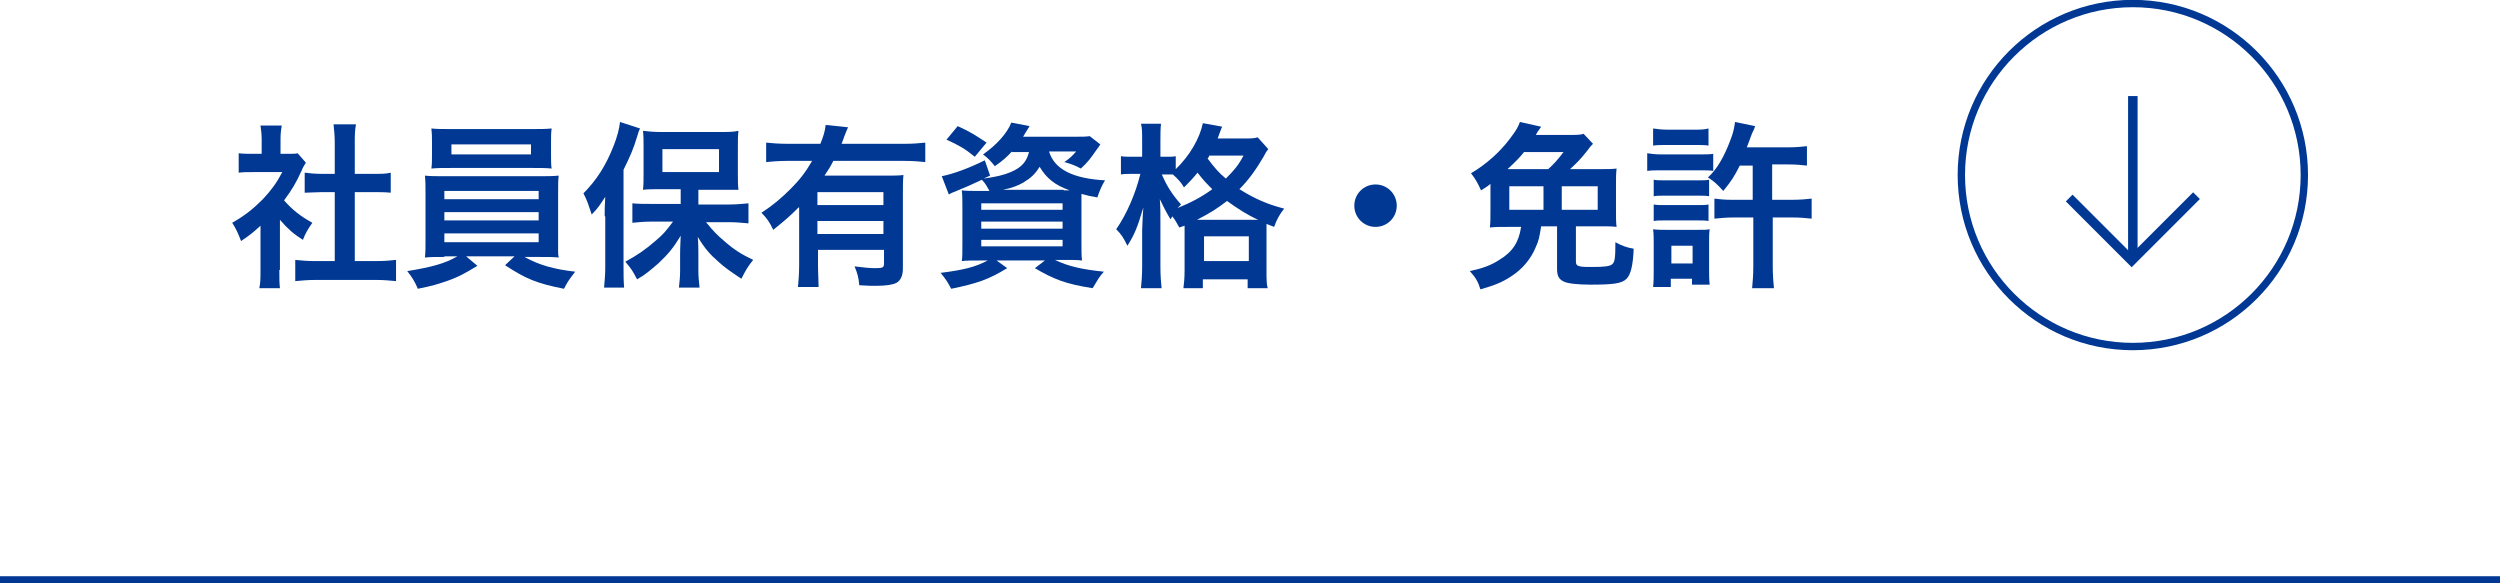
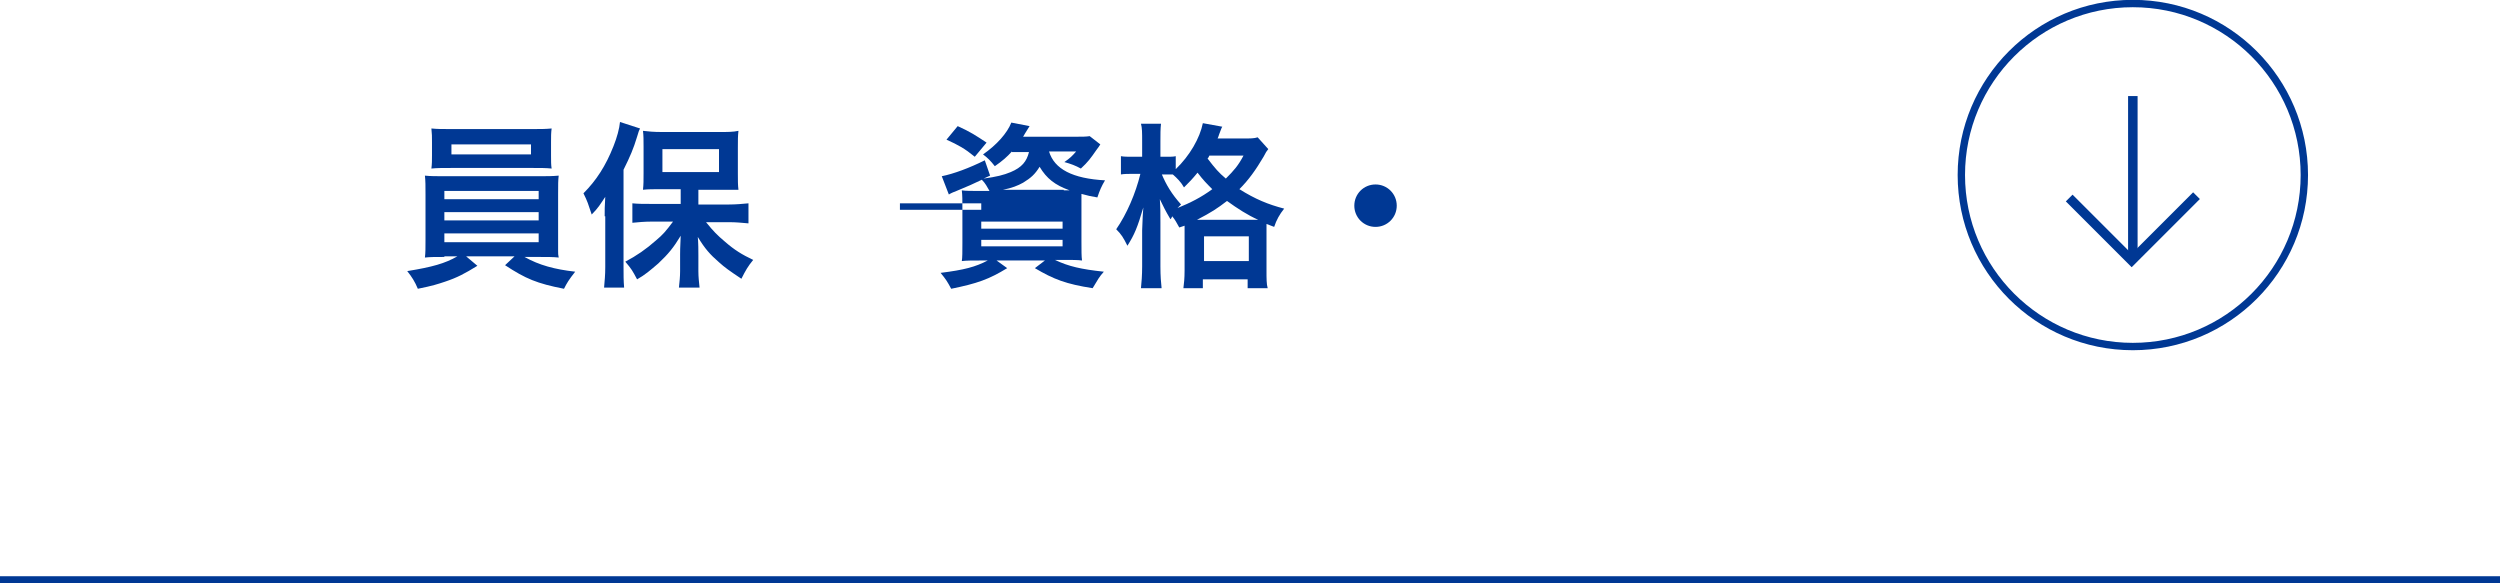
<svg xmlns="http://www.w3.org/2000/svg" version="1.1" x="0px" y="0px" viewBox="0 0 424.2 99" style="enable-background:new 0 0 424.2 99;" xml:space="preserve">
  <style type="text/css">
	.st0{fill:none;stroke:#003894;stroke-width:1.25;stroke-miterlimit:10;}
	.st1{fill:#003894;}
	.st2{fill:none;stroke:#003894;stroke-width:1.614;stroke-miterlimit:10;}
</style>
  <g id="レイヤー_1">
</g>
  <g id="コンテンツ内容">
    <g>
      <line class="st0" x1="0" y1="98.4" x2="424.2" y2="98.4" />
      <g>
        <g>
-           <path class="st1" d="M47.4,45.8c0,1.4,0,2.2,0.1,3.1H44c0.2-0.9,0.2-1.7,0.2-3.1v-7.5c-1.2,1.1-1.8,1.6-3.3,2.6      c-0.4-1.1-0.9-2.2-1.5-3.1c2.1-1.2,3.5-2.3,5.2-4c1.4-1.5,2.3-2.7,3.3-4.6h-4.9c-1.1,0-1.7,0-2.5,0.1v-3.3      c0.8,0.1,1.4,0.1,2.4,0.1h1.5v-2.5c0-0.8-0.1-1.6-0.2-2.3h3.6c-0.1,0.7-0.2,1.3-0.2,2.3v2.5h1.2c0.9,0,1.4,0,1.7-0.1l1.4,1.6      c-0.3,0.5-0.5,0.8-0.7,1.3c-1,2.2-1.6,3.2-3,5.1c1.4,1.6,2.8,2.7,4.8,3.8c-0.7,1-1.2,1.8-1.6,2.9c-1.6-1-2.6-1.9-3.9-3.4V45.8z       M60.2,44.3h3.6c1.5,0,2.5-0.1,3.4-0.2v3.6c-1-0.1-2.2-0.2-3.4-0.2H53.5c-1.2,0-2.3,0.1-3.4,0.2v-3.6c1,0.1,2,0.2,3.4,0.2h3.3      V32.6h-2.2c-1,0-2,0.1-2.9,0.1v-3.4c0.9,0.1,1.7,0.2,2.9,0.2h2.2v-5.3c0-1.2-0.1-2-0.2-3.1h3.8c-0.2,1.2-0.2,1.8-0.2,3.1v5.3      h3.2c1.4,0,2.1,0,2.9-0.2v3.4c-1-0.1-1.9-0.1-2.9-0.1h-3.2V44.3z" />
          <path class="st1" d="M75.4,43.6c-1.5,0-2.4,0-3.3,0.1c0.1-0.8,0.1-1.6,0.1-3.1V33c0-1.5,0-2.3-0.1-3.2c0.9,0.1,1.9,0.1,3.3,0.1      h16c1.5,0,2.3,0,3.4-0.1c-0.1,0.8-0.1,1.5-0.1,3.2v7.6c0,1.2,0,1.8,0,1.9c0,0.6,0,0.7,0.1,1.2c-0.9-0.1-1.9-0.1-3.4-0.1H89      c2.5,1.4,5.1,2.1,8.6,2.5c-1.1,1.4-1.4,1.9-1.9,2.9c-4.6-0.9-6.5-1.7-10-4l1.6-1.5h-8.2l1.9,1.6c-2.1,1.3-3.4,2-5.5,2.7      c-1.2,0.4-2.1,0.7-4.6,1.2c-0.5-1.2-1-2-1.8-3c4.3-0.7,6.4-1.3,8.5-2.5H75.4z M93.5,26.4c0,0.9,0,1.6,0.1,2.2      c-0.9-0.1-1.9-0.1-3.2-0.1H76.5c-1.4,0-2.4,0-3.3,0.1c0.1-0.8,0.1-1.4,0.1-2.2v-2.3c0-0.9,0-1.4-0.1-2.3c1,0.1,1.8,0.1,3.4,0.1      h13.6c1.6,0,2.3,0,3.4-0.1c-0.1,0.8-0.1,1.3-0.1,2.3V26.4z M75.4,33.8h16v-1.4h-16V33.8z M75.4,37.4h16V36h-16V37.4z M75.4,41.1      h16v-1.5h-16V41.1z M76.6,24.5v1.7h13.5v-1.7H76.6z" />
          <path class="st1" d="M102.6,36.7c0-1,0-1.7,0.1-3.3c-0.8,1.2-1.2,1.9-2.3,3c-0.6-1.8-0.7-2.2-1.4-3.6c2.2-2.2,3.8-4.7,5.1-8      c0.6-1.5,1-3,1.1-4.1l3.4,1.1c-0.2,0.4-0.2,0.4-0.5,1.4c-0.6,2-1.2,3.4-2.3,5.6v16.5c0,1.3,0,2.3,0.1,3.5h-3.4      c0.1-1.2,0.2-2.1,0.2-3.5V36.7z M115.4,32.1h-3.2c-1.3,0-2.2,0-3.1,0.1c0.1-0.9,0.1-1.6,0.1-2.9v-4.4c0-1.1,0-1.9-0.1-2.7      c0.9,0.1,1.7,0.2,3.3,0.2h9.6c1.4,0,2.4,0,3.3-0.2c-0.1,0.9-0.1,1.5-0.1,2.9v4.3c0,1.3,0,2,0.1,2.8c-0.3,0-0.3,0-0.9,0      c-0.1,0-0.4,0-0.7,0c-0.6,0-1,0-1.4,0h-3.8v2.5h5.2c1.1,0,2.3-0.1,3.3-0.2v3.4c-1.1-0.1-2.2-0.2-3.2-0.2h-4      c1.3,1.6,1.9,2.2,3.2,3.3c1.6,1.4,2.9,2.2,4.8,3.1c-0.9,1.1-1.3,1.8-2,3.2c-2.1-1.4-2.8-1.9-3.8-2.8c-1.5-1.3-2.4-2.3-3.6-4.3      c0.1,1,0.1,2.4,0.1,3.2V46c0,1,0.1,1.8,0.2,2.8h-3.5c0.1-1,0.2-1.8,0.2-2.8v-2.8c0-0.2,0-1.3,0.1-3.2c-1.2,2-2.1,3.1-3.8,4.7      c-1.4,1.2-2.2,1.9-3.6,2.7c-0.8-1.5-0.9-1.7-2-3c1.9-1,3.5-2.1,5.2-3.6c1.2-1,1.7-1.6,2.9-3.2h-3.6c-1.2,0-2.3,0.1-3.3,0.2v-3.3      c1,0.1,1.9,0.1,3.3,0.1h4.9V32.1z M112.4,29.2h9.6v-3.9h-9.6V29.2z" />
-           <path class="st1" d="M135.5,35.2c-1.6,1.6-2.2,2.1-4.3,3.8c-0.6-1.3-1.1-2-2-2.9c2-1.3,3.4-2.5,5-4.1c1.5-1.5,2.5-2.8,3.6-4.7      h-4.2c-1.5,0-2.5,0.1-3.6,0.2v-3.3c1,0.1,2.1,0.2,3.6,0.2h5.6c0.5-1.2,0.8-2.2,0.9-3.2l3.8,0.4c-0.2,0.5-0.3,0.6-0.7,1.7      c-0.1,0.4-0.2,0.5-0.4,1.1h10.7c1.5,0,2.5-0.1,3.5-0.2v3.3c-1-0.1-2.1-0.2-3.5-0.2h-12.1c-0.5,1-0.9,1.6-1.5,2.5h10.3      c1.5,0,2.2,0,3.1-0.1c-0.1,0.9-0.1,1.9-0.1,3.4v12.5c0,1.2-0.4,2-1.1,2.4c-0.6,0.3-1.7,0.5-3.5,0.5c-0.7,0-1.3,0-2.8-0.1      c-0.1-1.3-0.3-2-0.8-3.2c1.7,0.2,2.5,0.3,3.5,0.3c1.3,0,1.5-0.1,1.5-0.8v-2.3h-11.2v2.5c0,1.6,0.1,2.7,0.1,3.8h-3.5      c0.1-1.1,0.2-2.2,0.2-3.8V35.2z M149.9,32.6h-11.2v2.2h11.2V32.6z M138.7,37.5v2.2h11.2v-2.2H138.7z" />
-           <path class="st1" d="M171.7,25.7c-0.8,0.9-1.6,1.6-2.9,2.5c-0.7-0.9-1.2-1.4-2-2c2.3-1.6,4.1-3.6,4.8-5.4l3.1,0.6      c-0.2,0.3-0.2,0.3-0.5,0.8c-0.2,0.3-0.3,0.5-0.6,1h8.8c1.2,0,1.9,0,2.5-0.1l1.8,1.4c-0.2,0.3-0.3,0.5-0.7,1      c-0.9,1.3-1.4,2-2.6,3.1c-0.9-0.5-1.7-0.8-2.8-1.1c1-0.7,1.3-1,2-1.8H178c0.9,3,4,4.6,9.5,4.9c-0.6,1-0.9,1.7-1.3,2.9      c-1.2-0.2-1.6-0.3-2.7-0.6c0,0.8,0,1.7,0,2.6V41c0,1.4,0,2.6,0.1,3.2c-0.7-0.1-1.9-0.1-3.2-0.1H179c2.3,1.1,4.5,1.6,8.3,2      c-0.8,0.9-1,1.3-1.9,2.8c-4.5-0.7-6.6-1.5-9.8-3.4l1.7-1.3h-8.2l1.8,1.3c-3.1,1.9-5.1,2.6-9.5,3.5c-0.7-1.3-0.9-1.6-1.8-2.7      c4-0.5,5.9-1,8-2.1h-1.2c-1.4,0-2.4,0-3.2,0.1c0.1-0.5,0.1-1.7,0.1-3v-5.9c0-1.4,0-2.3-0.1-3.1c0.6,0.1,1.7,0.1,3.1,0.1h1.6      c-0.4-0.7-0.7-1.3-1.3-1.9c-1.7,0.8-2.1,1-4.3,1.9c-0.5,0.2-0.8,0.3-1.3,0.6l-1.2-3.1c2-0.4,4.7-1.4,7.3-2.7l0.9,2.6l-1.1,0.5      c2.2-0.3,3.4-0.6,4.6-1.1c1.9-0.8,2.7-1.8,3.1-3.4H171.7z M165.4,26.6c-1.7-1.4-2.8-2-4.8-2.9l1.9-2.3c2.2,1,3.1,1.6,4.9,2.8      L165.4,26.6z M166.5,35.6h13.8v-1.1h-13.8V35.6z M166.5,38.8h13.8v-1.2h-13.8V38.8z M166.5,41.8h13.8v-1.1h-13.8V41.8z       M180.5,32.3c0.4,0,0.5,0,1,0c-2.5-0.9-3.9-2-5.1-4c-0.8,1.3-1.5,1.9-2.8,2.7c-0.9,0.5-1.9,0.9-3.4,1.2H180.5z" />
+           <path class="st1" d="M171.7,25.7c-0.8,0.9-1.6,1.6-2.9,2.5c-0.7-0.9-1.2-1.4-2-2c2.3-1.6,4.1-3.6,4.8-5.4l3.1,0.6      c-0.2,0.3-0.2,0.3-0.5,0.8c-0.2,0.3-0.3,0.5-0.6,1h8.8c1.2,0,1.9,0,2.5-0.1l1.8,1.4c-0.2,0.3-0.3,0.5-0.7,1      c-0.9,1.3-1.4,2-2.6,3.1c-0.9-0.5-1.7-0.8-2.8-1.1c1-0.7,1.3-1,2-1.8H178c0.9,3,4,4.6,9.5,4.9c-0.6,1-0.9,1.7-1.3,2.9      c-1.2-0.2-1.6-0.3-2.7-0.6c0,0.8,0,1.7,0,2.6V41c0,1.4,0,2.6,0.1,3.2c-0.7-0.1-1.9-0.1-3.2-0.1H179c2.3,1.1,4.5,1.6,8.3,2      c-0.8,0.9-1,1.3-1.9,2.8c-4.5-0.7-6.6-1.5-9.8-3.4l1.7-1.3h-8.2l1.8,1.3c-3.1,1.9-5.1,2.6-9.5,3.5c-0.7-1.3-0.9-1.6-1.8-2.7      c4-0.5,5.9-1,8-2.1h-1.2c-1.4,0-2.4,0-3.2,0.1c0.1-0.5,0.1-1.7,0.1-3v-5.9c0-1.4,0-2.3-0.1-3.1c0.6,0.1,1.7,0.1,3.1,0.1h1.6      c-0.4-0.7-0.7-1.3-1.3-1.9c-1.7,0.8-2.1,1-4.3,1.9c-0.5,0.2-0.8,0.3-1.3,0.6l-1.2-3.1c2-0.4,4.7-1.4,7.3-2.7l0.9,2.6l-1.1,0.5      c2.2-0.3,3.4-0.6,4.6-1.1c1.9-0.8,2.7-1.8,3.1-3.4H171.7z M165.4,26.6c-1.7-1.4-2.8-2-4.8-2.9l1.9-2.3c2.2,1,3.1,1.6,4.9,2.8      L165.4,26.6z M166.5,35.6v-1.1h-13.8V35.6z M166.5,38.8h13.8v-1.2h-13.8V38.8z M166.5,41.8h13.8v-1.1h-13.8V41.8z       M180.5,32.3c0.4,0,0.5,0,1,0c-2.5-0.9-3.9-2-5.1-4c-0.8,1.3-1.5,1.9-2.8,2.7c-0.9,0.5-1.9,0.9-3.4,1.2H180.5z" />
          <path class="st1" d="M200.1,38.6c-0.5-0.9-0.7-1.3-1.2-1.9c-0.1,0.2-0.1,0.3-0.3,0.5c-1-1.7-1-1.8-1.8-3.4      c0.1,1.4,0.1,2.5,0.1,3.9v7.5c0,1.6,0.1,2.8,0.2,3.7h-3.5c0.1-1,0.2-2.2,0.2-3.7v-6.1c0.1-2.6,0.1-2.6,0.2-3.9      c-1,3.4-1.5,4.6-2.7,6.5c-0.7-1.4-1-1.9-1.9-2.8c1.8-2.6,3.3-6.1,4.1-9.4h-1.1c-1,0-1.6,0-2.2,0.1v-3.1c0.5,0.1,1.2,0.1,2.2,0.1      h1.4v-2.5c0-1.6,0-2.4-0.2-3.1h3.4c-0.1,0.9-0.1,1.7-0.1,3.1v2.5h0.9c0.8,0,1.3,0,1.7-0.1v2.2c2.4-2.3,4.1-5.3,4.6-7.8l3.3,0.6      c-0.2,0.3-0.2,0.5-0.5,1.2c-0.1,0.2-0.1,0.4-0.3,0.8h4.2c1.4,0,2,0,2.6-0.2l1.8,2c-0.3,0.4-0.4,0.5-0.8,1.3      c-1.3,2.2-2.5,3.9-4.1,5.5c2.7,1.7,4.9,2.6,7.6,3.3c-0.8,1-1.3,1.9-1.7,3.1l-1.3-0.5c0,0.4,0,0.6,0,1.3v6.6c0,1.4,0,2.3,0.2,3      h-3.4v-1.5h-7.6v1.5h-3.3c0.1-0.8,0.2-1.6,0.2-3v-6.6c0-0.4,0-0.6,0-1L200.1,38.6z M197.1,29.5c0.8,1.9,1.7,3.4,3.3,5.2      c-0.3,0.3-0.4,0.4-0.6,0.6c2.2-0.9,4-1.8,5.9-3.2c-1-1-1.5-1.5-2.5-2.8c-0.9,1.1-1.4,1.6-2.3,2.5c-0.5-0.9-1.2-1.6-1.9-2.2      c-0.6,0-0.7,0-1.1,0H197.1z M212.9,37.3c0.4,0,0.4,0,0.6,0c-1.8-0.8-3.5-1.9-5.3-3.2c-1.7,1.3-2.6,1.9-5.1,3.2H212.9z       M204.3,44.3h7.6v-4.2h-7.6V44.3z M205.2,26.4c-0.1,0.2-0.1,0.3-0.3,0.5c1.3,1.7,1.9,2.4,3.1,3.4c1.4-1.4,2.1-2.2,3-3.9H205.2z" />
          <path class="st1" d="M237,34.9c0,2-1.6,3.6-3.6,3.6s-3.6-1.6-3.6-3.6c0-2,1.6-3.6,3.6-3.6S237,32.9,237,34.9z" />
-           <path class="st1" d="M271.1,28.7c1.6,0,2.4,0,3.2-0.1c-0.1,1-0.1,1.6-0.1,2.8v4.3c0,1.2,0,2,0.1,2.8c-0.8-0.1-1.5-0.1-2.9-0.1      h-4v6c0,0.5,0.2,0.7,0.7,0.8c0.4,0.1,1.2,0.1,2,0.1c2.1,0,3.1-0.1,3.5-0.5c0.4-0.4,0.5-1,0.5-3.7c1.1,0.6,1.9,0.9,3.1,1.1      c-0.1,2.8-0.5,4.4-1.2,5.1c-0.8,0.8-2.2,1-6.1,1c-2.2,0-3.9-0.2-4.5-0.5c-0.9-0.4-1.2-1-1.2-2.2v-7.2h-2.7      c-0.3,1.9-0.4,2.4-0.9,3.5c-0.8,2-2.3,3.8-4.2,5c-1.5,1-2.8,1.5-5.2,2.2c-0.4-1.3-0.8-2-1.8-3.1c2.3-0.5,3.6-1,5-1.9      c2.3-1.4,3.3-3,3.7-5.6h-2.3c-1.4,0-2.1,0-3,0.1c0.1-0.8,0.1-1.6,0.1-2.8v-4.6c-0.6,0.5-0.8,0.6-1.6,1.1      c-0.5-1.1-0.9-1.9-1.7-2.9c2.7-1.6,5-3.7,6.7-6c1-1.3,1.3-1.9,1.6-2.7l3.6,0.8c-0.7,1-0.7,1-0.9,1.4h5.2c1.6,0,2.4,0,2.9-0.2      l1.6,1.7c-0.3,0.3-0.5,0.5-1,1.2c-1.1,1.4-1.7,2-2.9,3.1H271.1z M262.7,28.7c0.9-0.8,1.7-1.7,2.6-2.9h-6.7      c-0.8,1-1.4,1.6-2.8,2.9H262.7z M261.9,31.6h-5.8v4h5.8V31.6z M265,35.6h6.1v-4H265V35.6z" />
-           <path class="st1" d="M279.5,26c0.7,0.1,1.3,0.2,2.4,0.2h6.4c1.2,0,1.8,0,2.4-0.1V29c-0.6-0.1-1-0.1-2.3-0.1h-6.5      c-1.1,0-1.6,0-2.4,0.1V26z M280.5,21.8c0.8,0.1,1.3,0.2,2.5,0.2h4.4c1.2,0,1.7,0,2.5-0.2v2.9c-0.7-0.1-1.4-0.1-2.5-0.1H283      c-1.1,0-1.7,0-2.5,0.1V21.8z M280.5,48.7c0.1-0.9,0.1-1.9,0.1-2.9v-4.5c0-1,0-1.6-0.1-2.4c0.7,0.1,1.4,0.1,2.3,0.1h5.2      c1.2,0,1.5,0,2.1-0.1c-0.1,0.6-0.1,1.3-0.1,2.2v4.7c0,0.8,0,1.6,0.1,2.5h-3v-1h-3.6v1.4H280.5z M280.6,30.5c0.6,0.1,1,0.1,2,0.1      h5.5c1,0,1.3,0,1.9-0.1v2.8c-0.6-0.1-1-0.1-1.9-0.1h-5.5c-1,0-1.4,0-2,0.1V30.5z M280.6,34.7c0.6,0.1,1,0.1,2,0.1h5.4      c1,0,1.3,0,1.9-0.1v2.8c-0.6-0.1-1-0.1-2-0.1h-5.4c-1,0-1.3,0-1.9,0.1V34.7z M283.6,44.7h3.6v-3h-3.6V44.7z M300.8,33.9h3.3      c1.4,0,2.4-0.1,3.3-0.2v3.4c-0.9-0.1-2-0.2-3.3-0.2h-3.3v8.3c0,1.5,0.1,2.6,0.2,3.7h-3.7c0.1-1.2,0.2-2.2,0.2-3.7v-8.3h-3.3      c-1.3,0-2.2,0.1-3.3,0.2v-3.4c0.8,0.1,1.7,0.2,2.8,0.2h3.7v-5.8h-2.2c-0.9,1.8-1.4,2.6-2.8,4.3c-1-1.1-1.5-1.6-2.6-2.3      c1.5-1.3,2.8-3.6,3.8-6.3c0.5-1.2,0.7-2.3,0.8-3.1l3.4,0.7c-0.1,0.4-0.1,0.4-0.5,1.2c-0.2,0.5-0.3,0.8-0.9,2.4h7      c1.4,0,2.3-0.1,3.2-0.2v3.3c-0.9-0.1-1.8-0.2-3.2-0.2h-2.7V33.9z" />
        </g>
      </g>
      <g>
        <circle class="st0" cx="361.9" cy="29.7" r="29.1" />
        <g>
          <line class="st2" x1="361.9" y1="16.3" x2="361.9" y2="43.5" />
          <polyline class="st2" points="372.7,33.2 361.7,44.2 351.1,33.6     " />
        </g>
      </g>
    </g>
  </g>
</svg>